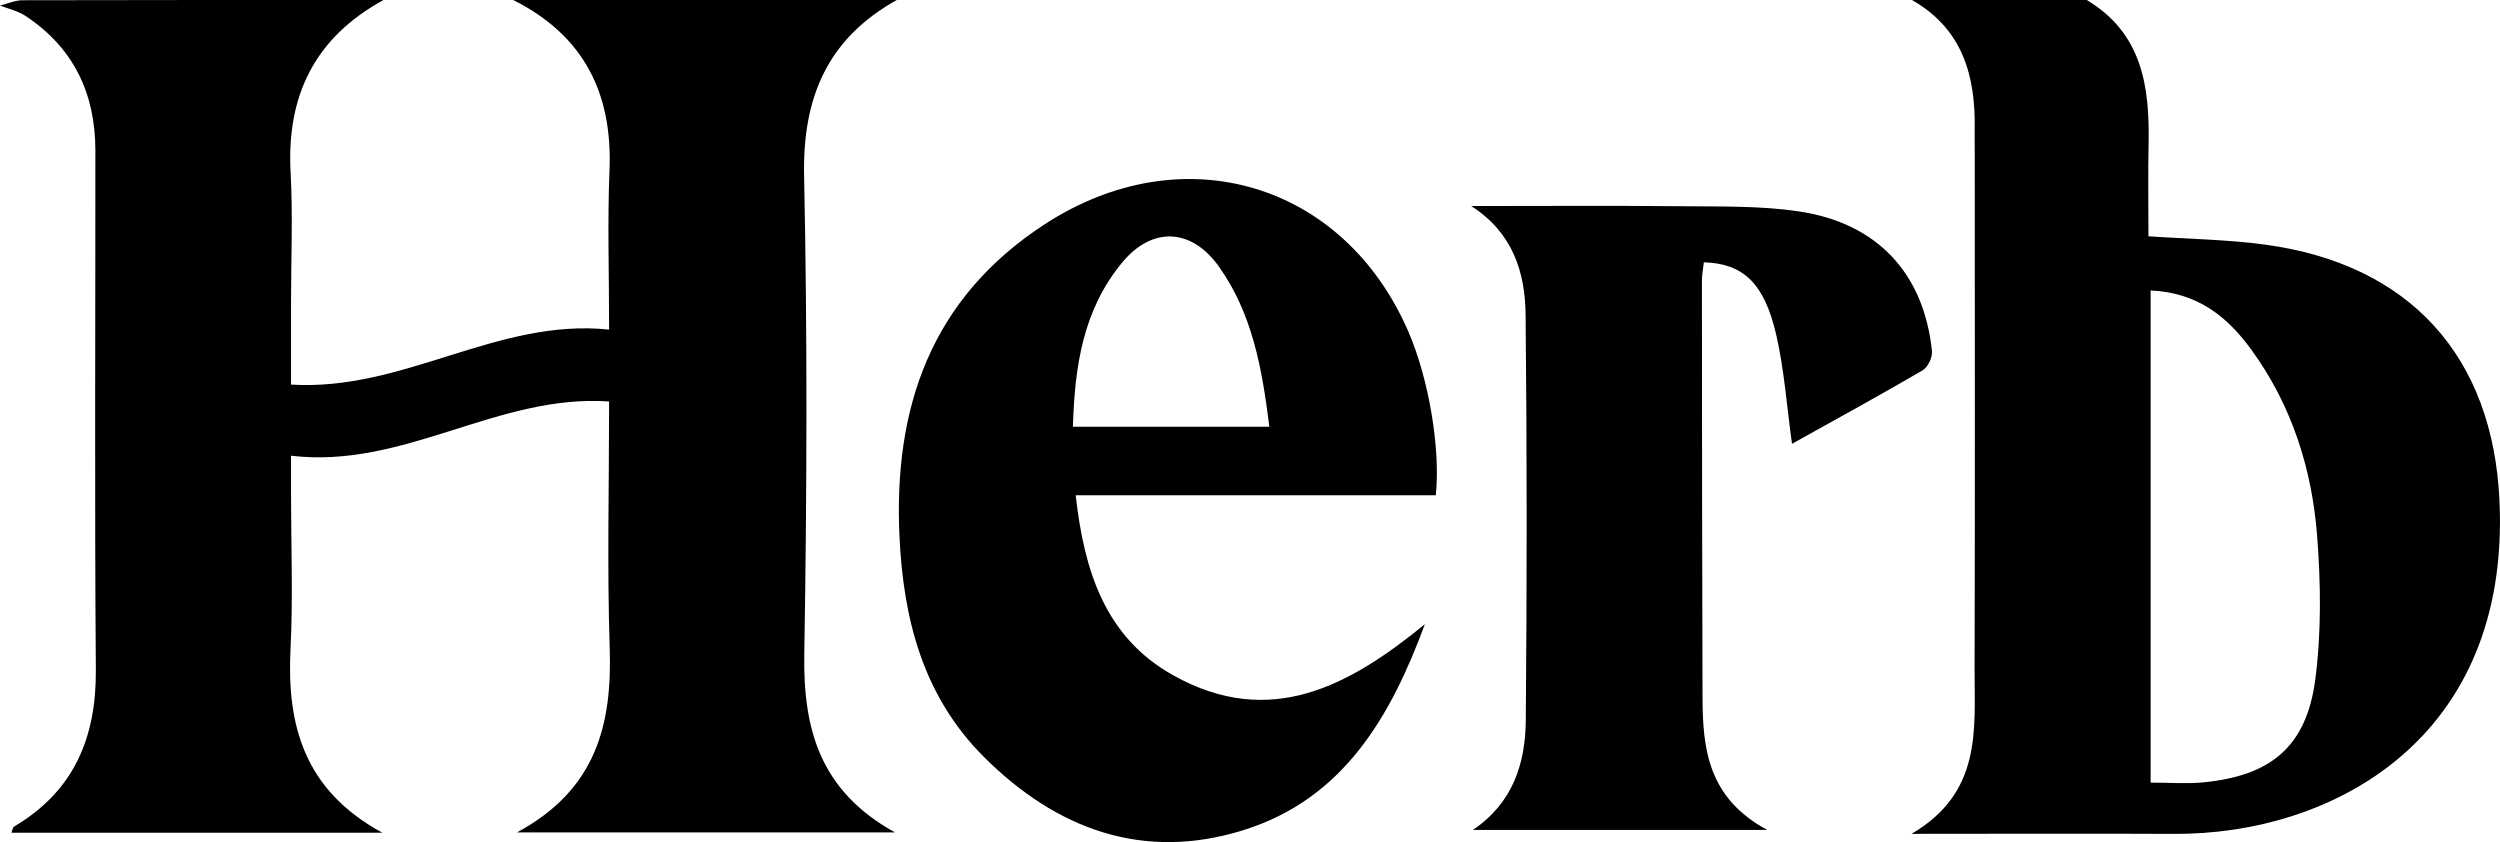
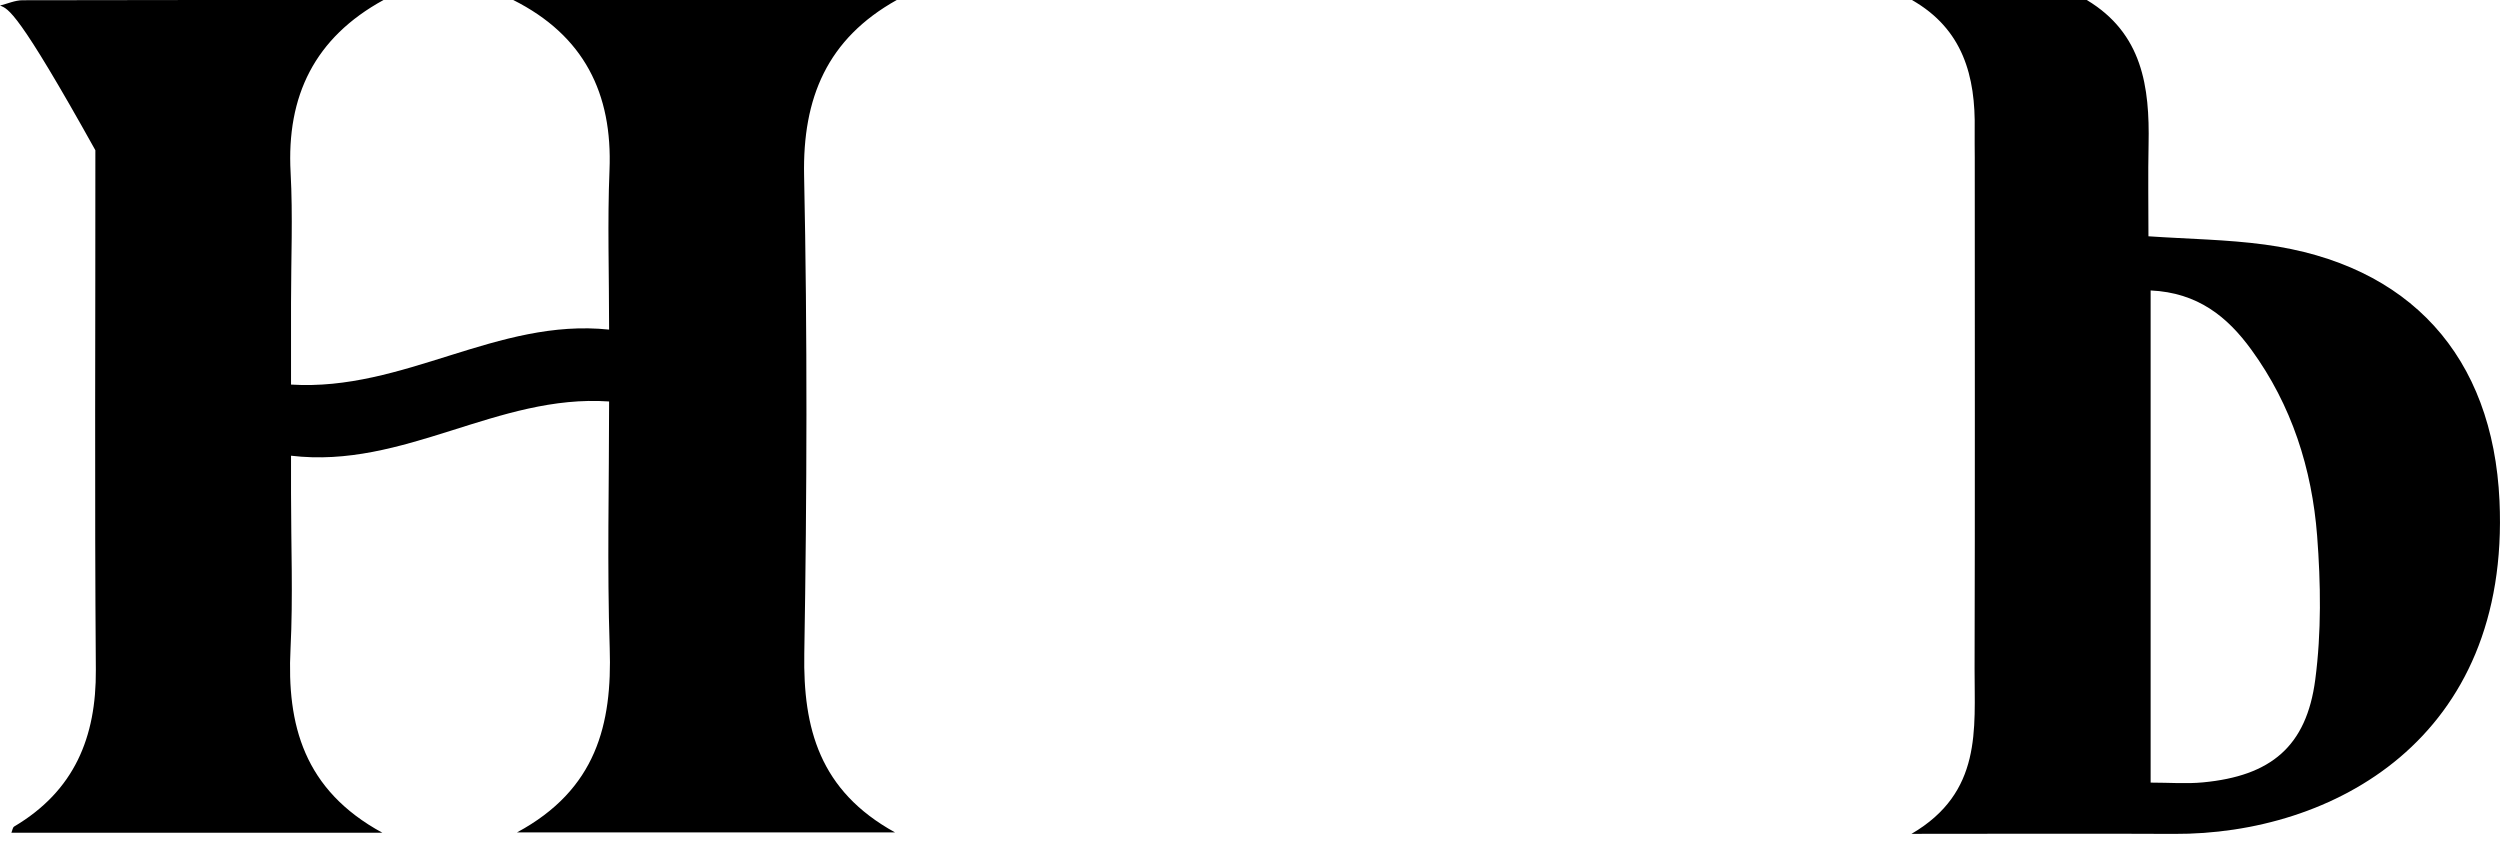
<svg xmlns="http://www.w3.org/2000/svg" width="95" height="32" viewBox="0 0 95 32" fill="none">
  <g clip-path="url(#clip0_39959_134849)">
-     <path d="M34.077 -0C31.434 1.476 30.494 3.719 30.556 6.68C30.682 12.73 30.664 18.786 30.563 24.837C30.515 27.673 31.137 30.048 34.011 31.631H19.646C22.668 30.003 23.263 27.517 23.169 24.632C23.068 21.544 23.146 18.452 23.146 15.256C18.902 14.965 15.357 17.831 11.059 17.317C11.059 17.923 11.059 18.331 11.059 18.74C11.059 20.71 11.138 22.685 11.04 24.651C10.895 27.542 11.543 30.018 14.528 31.643H0.433C0.471 31.555 0.481 31.442 0.54 31.407C2.825 30.052 3.662 28.015 3.642 25.45C3.592 18.87 3.628 12.289 3.624 5.709C3.622 3.559 2.8 1.808 0.955 0.596C0.674 0.413 0.32 0.337 0 0.211C0.286 0.141 0.571 0.01 0.857 0.009C5.429 -0.003 10.002 -0 14.574 -0C11.957 1.432 10.884 3.644 11.043 6.556C11.132 8.203 11.059 9.859 11.059 11.511C11.059 12.52 11.059 13.529 11.059 14.614C15.343 14.881 18.893 12.077 23.146 12.525C23.146 10.386 23.081 8.425 23.161 6.468C23.28 3.549 22.19 1.351 19.503 -0H34.077H34.077Z" fill="black" />
+     <path d="M34.077 -0C31.434 1.476 30.494 3.719 30.556 6.68C30.682 12.73 30.664 18.786 30.563 24.837C30.515 27.673 31.137 30.048 34.011 31.631H19.646C22.668 30.003 23.263 27.517 23.169 24.632C23.068 21.544 23.146 18.452 23.146 15.256C18.902 14.965 15.357 17.831 11.059 17.317C11.059 17.923 11.059 18.331 11.059 18.74C11.059 20.71 11.138 22.685 11.04 24.651C10.895 27.542 11.543 30.018 14.528 31.643H0.433C0.471 31.555 0.481 31.442 0.54 31.407C2.825 30.052 3.662 28.015 3.642 25.45C3.592 18.87 3.628 12.289 3.624 5.709C0.674 0.413 0.32 0.337 0 0.211C0.286 0.141 0.571 0.01 0.857 0.009C5.429 -0.003 10.002 -0 14.574 -0C11.957 1.432 10.884 3.644 11.043 6.556C11.132 8.203 11.059 9.859 11.059 11.511C11.059 12.52 11.059 13.529 11.059 14.614C15.343 14.881 18.893 12.077 23.146 12.525C23.146 10.386 23.081 8.425 23.161 6.468C23.28 3.549 22.19 1.351 19.503 -0H34.077H34.077Z" fill="black" />
    <path d="M79.297 0C81.417 1.271 81.69 3.304 81.646 5.48C81.622 6.635 81.641 7.79 81.641 8.979C83.171 9.083 84.628 9.101 86.061 9.294C91.58 10.037 94.73 13.543 94.981 19.033C95.395 28.105 88.608 31.718 82.612 31.688C79.4 31.672 76.187 31.686 72.637 31.686C75.334 30.112 75.028 27.704 75.034 25.42C75.052 18.945 75.041 12.469 75.041 5.994C75.041 5.642 75.033 5.29 75.038 4.938C75.075 2.901 74.597 1.107 72.653 0H79.296L79.297 0ZM81.724 11.037V29.739C82.444 29.739 83.085 29.791 83.717 29.73C86.292 29.485 87.647 28.368 87.98 25.825C88.216 24.029 88.19 22.174 88.051 20.363C87.854 17.812 87.087 15.397 85.548 13.284C84.644 12.042 83.52 11.12 81.723 11.037H81.724Z" fill="black" />
-     <path d="M54.56 18.819H40.876C41.198 21.687 41.987 24.211 44.583 25.662C48.269 27.721 51.283 26.057 54.145 23.72C52.854 27.212 51.062 30.363 47.23 31.552C43.435 32.73 40.142 31.51 37.392 28.767C35.061 26.443 34.326 23.503 34.18 20.381C33.952 15.514 35.358 11.35 39.694 8.525C44.932 5.112 51.068 6.925 53.525 12.617C54.287 14.384 54.746 17.032 54.56 18.819ZM48.235 16.215C47.955 13.97 47.582 11.9 46.309 10.118C45.274 8.67 43.785 8.602 42.653 9.963C41.154 11.766 40.838 13.92 40.771 16.215H48.235Z" fill="black" />
-     <path d="M55.968 31.539C57.499 30.505 57.966 28.998 57.98 27.364C58.025 22.231 58.026 17.097 57.973 11.964C57.956 10.343 57.485 8.839 55.906 7.829C58.6 7.829 61.294 7.81 63.988 7.837C65.447 7.852 66.925 7.819 68.359 8.033C71.346 8.48 73.107 10.393 73.415 13.339C73.439 13.576 73.26 13.955 73.059 14.073C71.437 15.02 69.788 15.921 68.096 16.865C67.896 15.434 67.803 14.049 67.494 12.711C67.039 10.746 66.228 10.011 64.746 9.968C64.72 10.202 64.673 10.44 64.673 10.678C64.677 15.954 64.678 21.23 64.696 26.506C64.703 28.442 64.895 30.319 67.156 31.538H55.968L55.968 31.539Z" fill="black" />
  </g>
  <defs>
    <clipPath id="clip0_39959_134849">
      <rect width="95" height="32" fill="white" />
    </clipPath>
  </defs>
</svg>